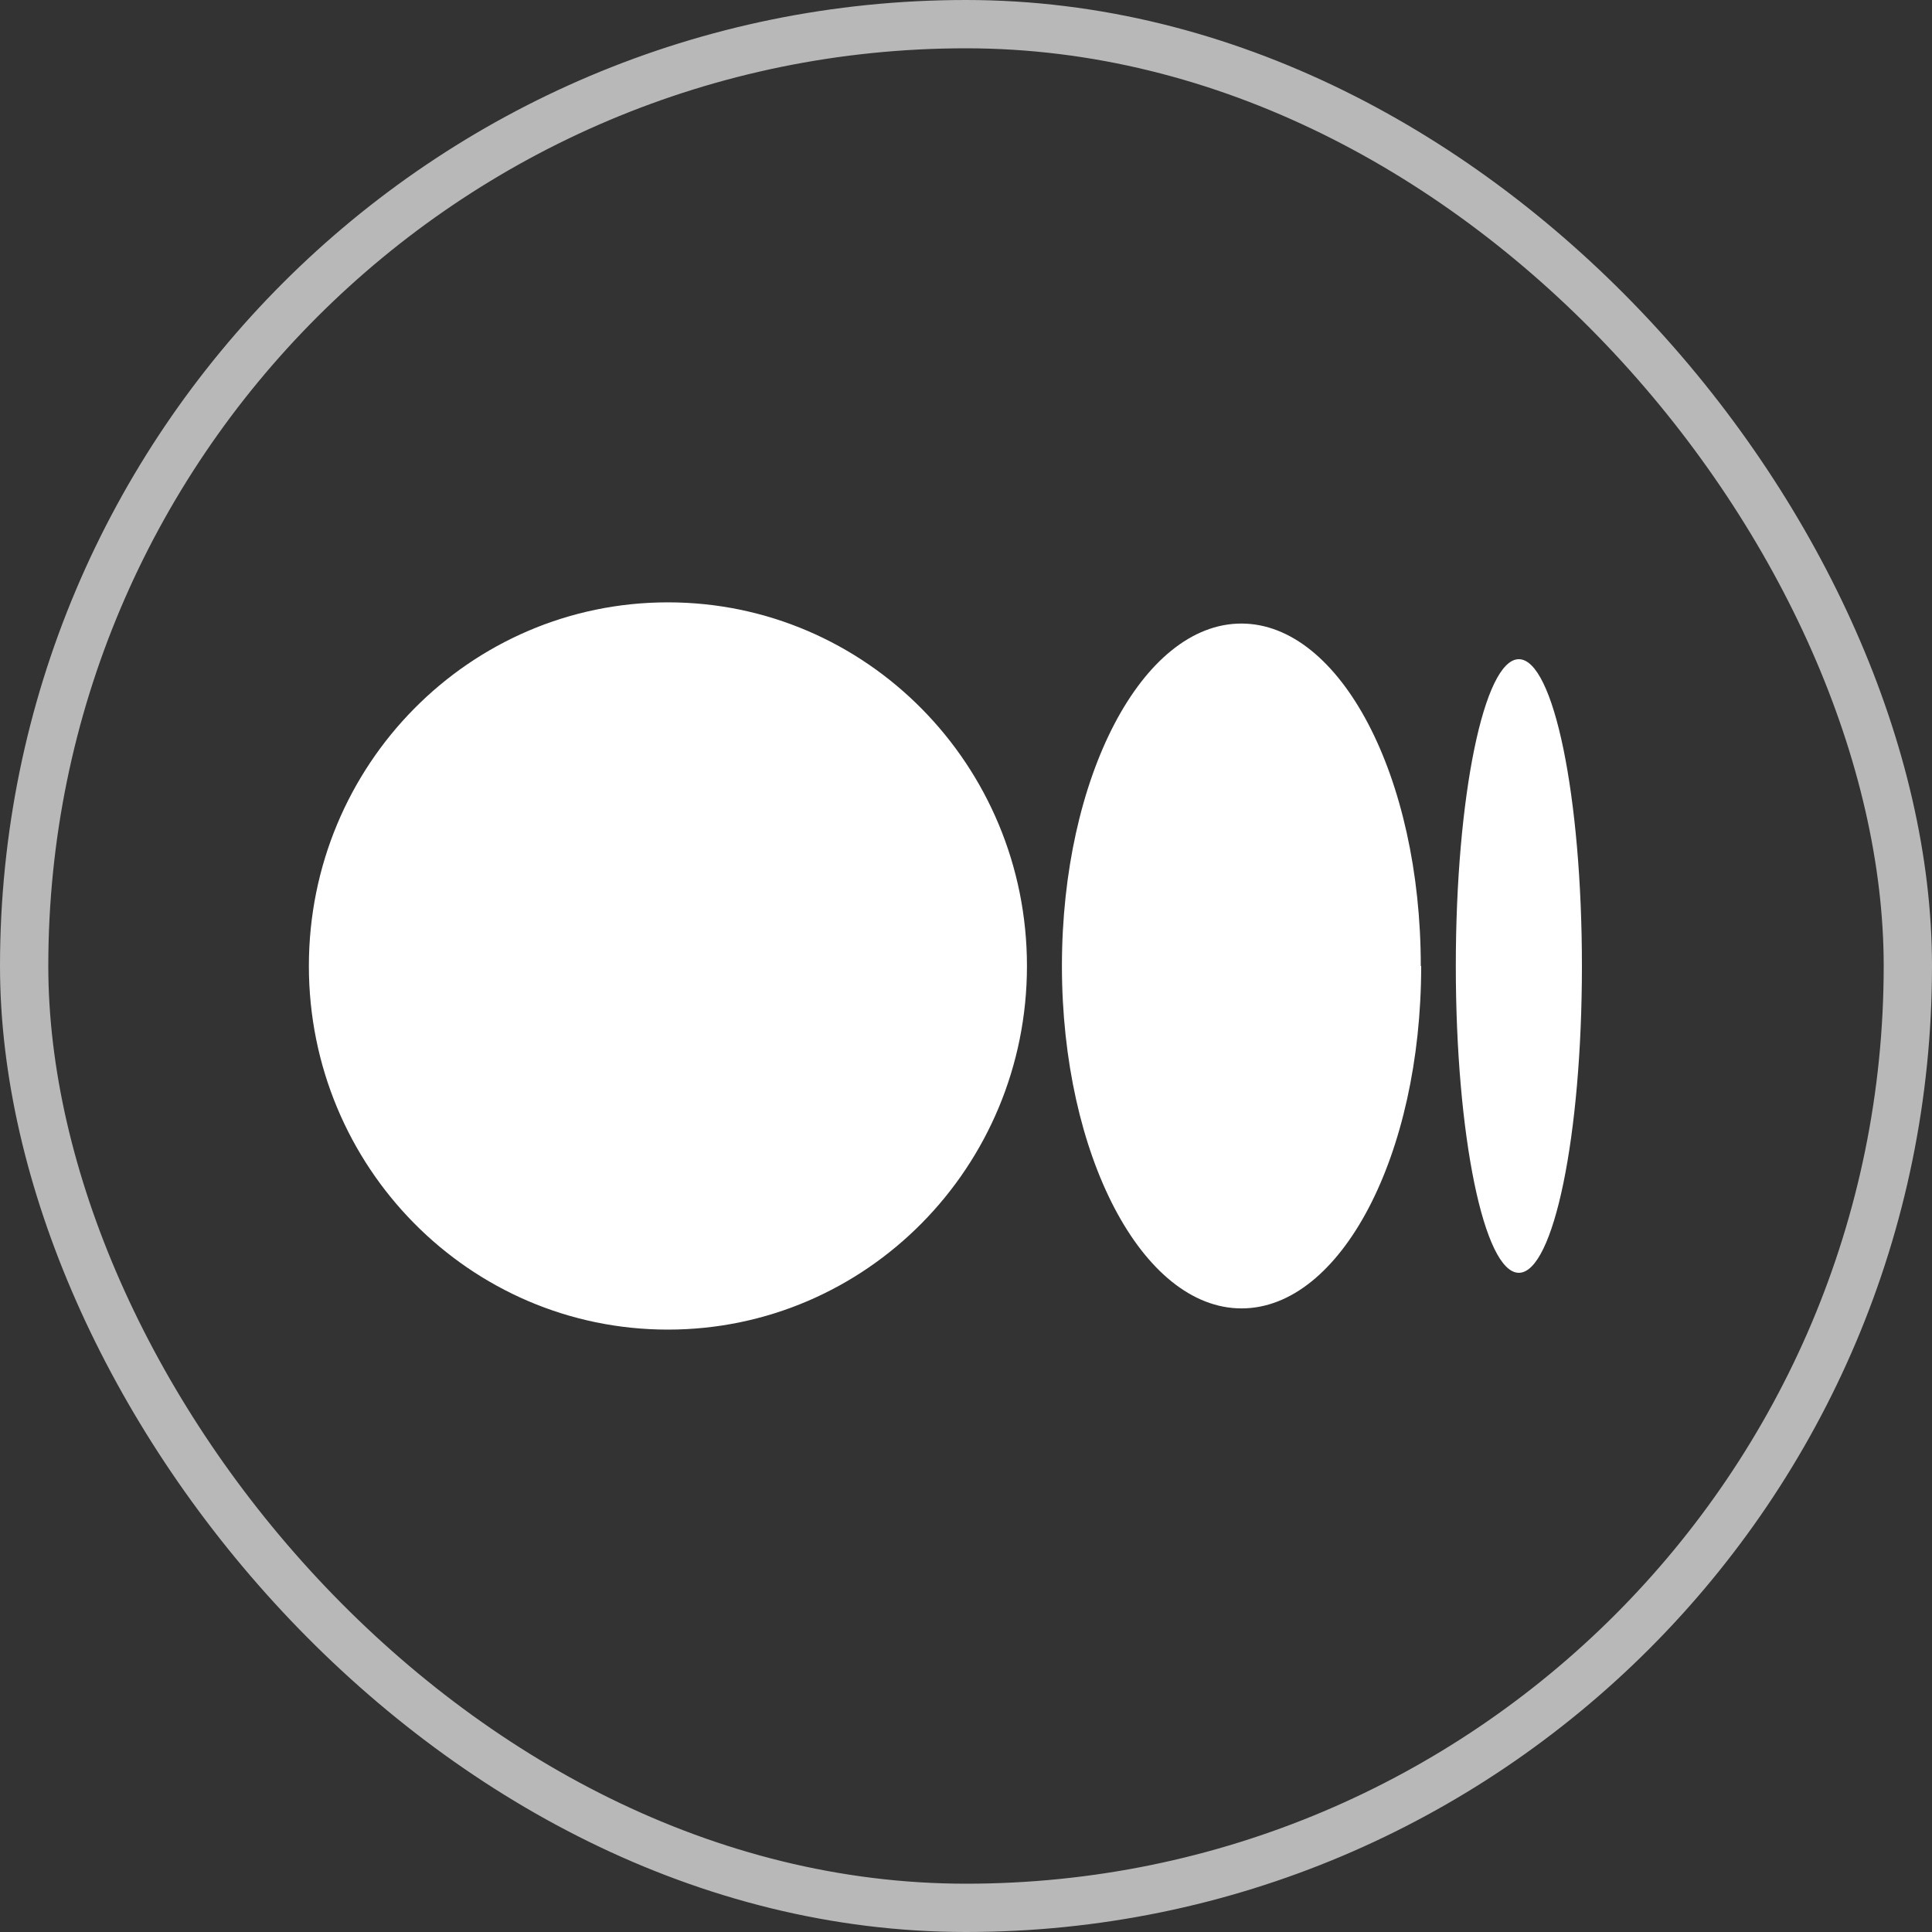
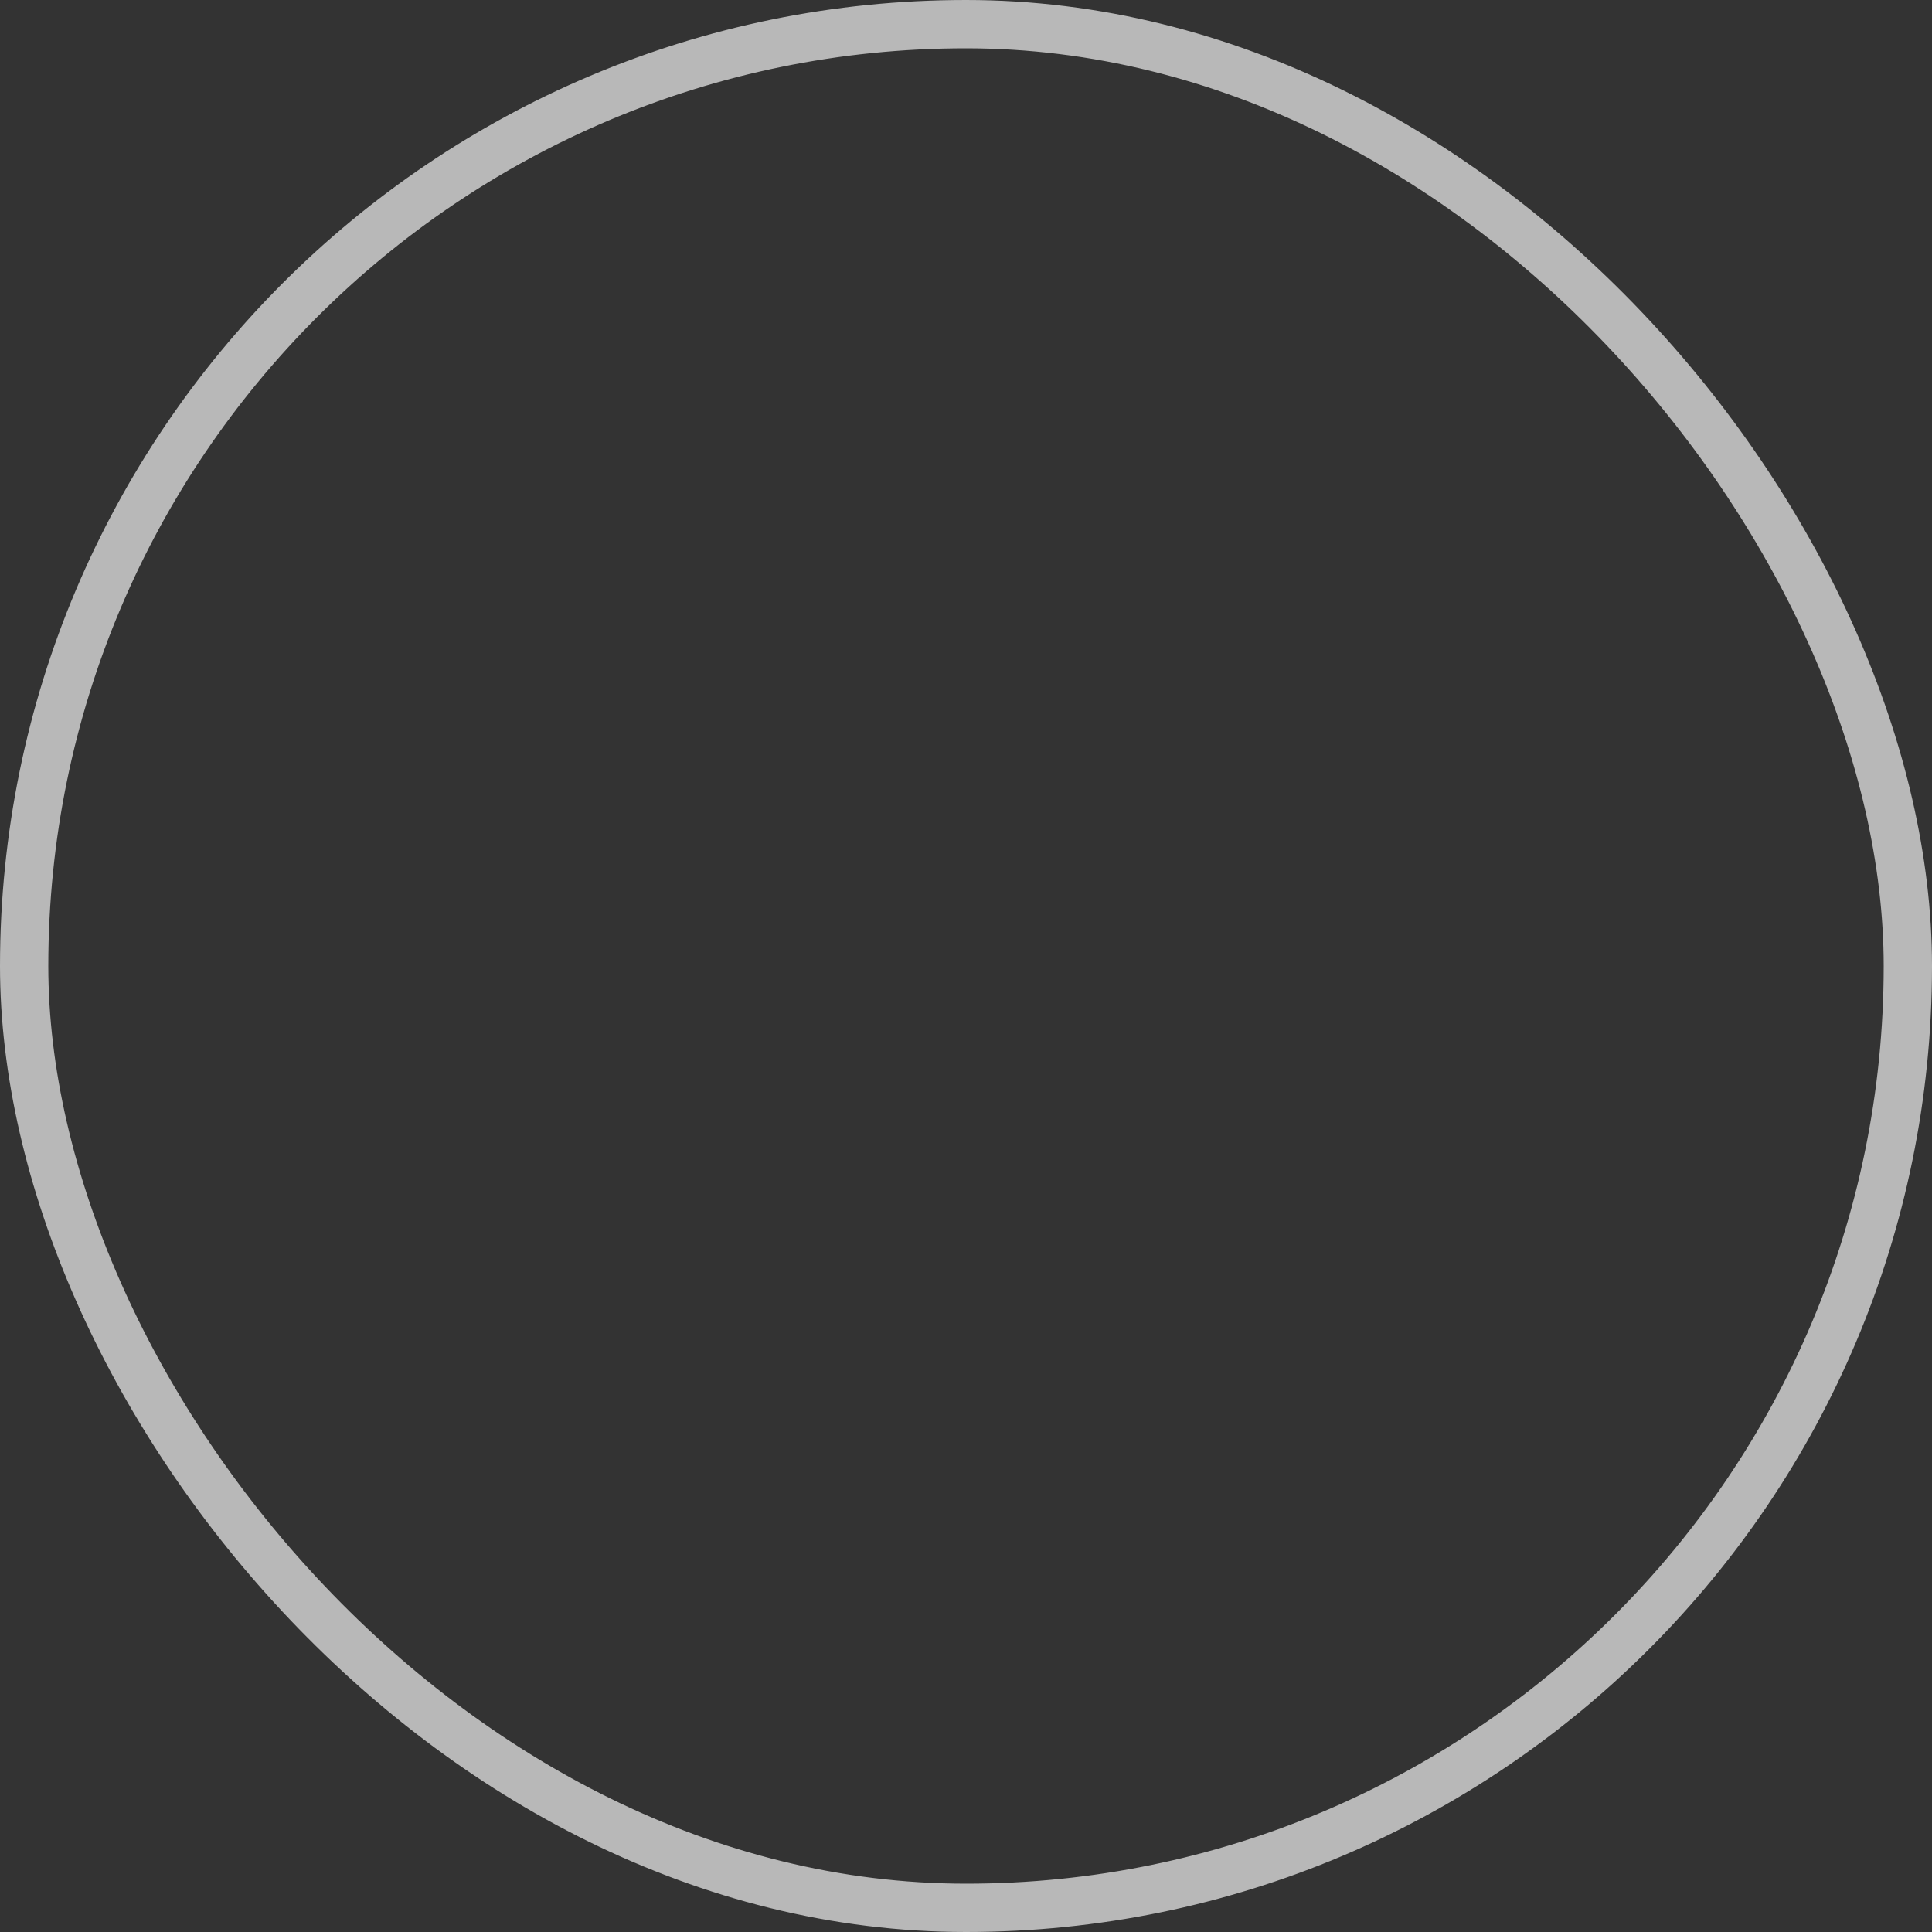
<svg xmlns="http://www.w3.org/2000/svg" width="40" height="40" viewBox="0 0 40 40" fill="none">
  <rect x="0" y="0" width="40" height="40" fill="#333333" stroke="none" />
  <rect x="0.5" y="0.5" width="39" height="39" rx="19.5" stroke="#B8B8B8" />
  <g clip-path="url(#clip0_18_515)">
-     <path d="M13.828 12.471C9.722 12.471 6.395 15.84 6.395 20C6.395 24.16 9.722 27.528 13.828 27.528C17.934 27.528 21.262 24.16 21.262 20C21.262 15.84 17.934 12.471 13.828 12.471ZM25.701 12.91C23.65 12.91 21.986 16.084 21.986 20C21.986 23.915 23.65 27.089 25.705 27.089C27.76 27.089 29.424 23.915 29.424 20H29.416C29.416 16.084 27.752 12.91 25.701 12.91ZM31.446 13.648C30.726 13.648 30.141 16.49 30.141 20C30.141 23.509 30.726 26.352 31.446 26.352C32.167 26.352 32.752 23.505 32.752 20C32.752 16.494 32.167 13.648 31.446 13.648Z" fill="white" />
+     <path d="M13.828 12.471C9.722 12.471 6.395 15.84 6.395 20C6.395 24.16 9.722 27.528 13.828 27.528C17.934 27.528 21.262 24.16 21.262 20C21.262 15.84 17.934 12.471 13.828 12.471ZM25.701 12.91C23.65 12.91 21.986 16.084 21.986 20C21.986 23.915 23.65 27.089 25.705 27.089C27.76 27.089 29.424 23.915 29.424 20H29.416C29.416 16.084 27.752 12.91 25.701 12.91ZM31.446 13.648C30.726 13.648 30.141 16.49 30.141 20C30.141 23.509 30.726 26.352 31.446 26.352C32.752 16.494 32.167 13.648 31.446 13.648Z" fill="white" />
  </g>
  <defs>
    <clipPath id="clip0_18_515">
-       <rect width="26.357" height="21.214" fill="white" transform="translate(6.395 9.393)" />
-     </clipPath>
+       </clipPath>
  </defs>
</svg>